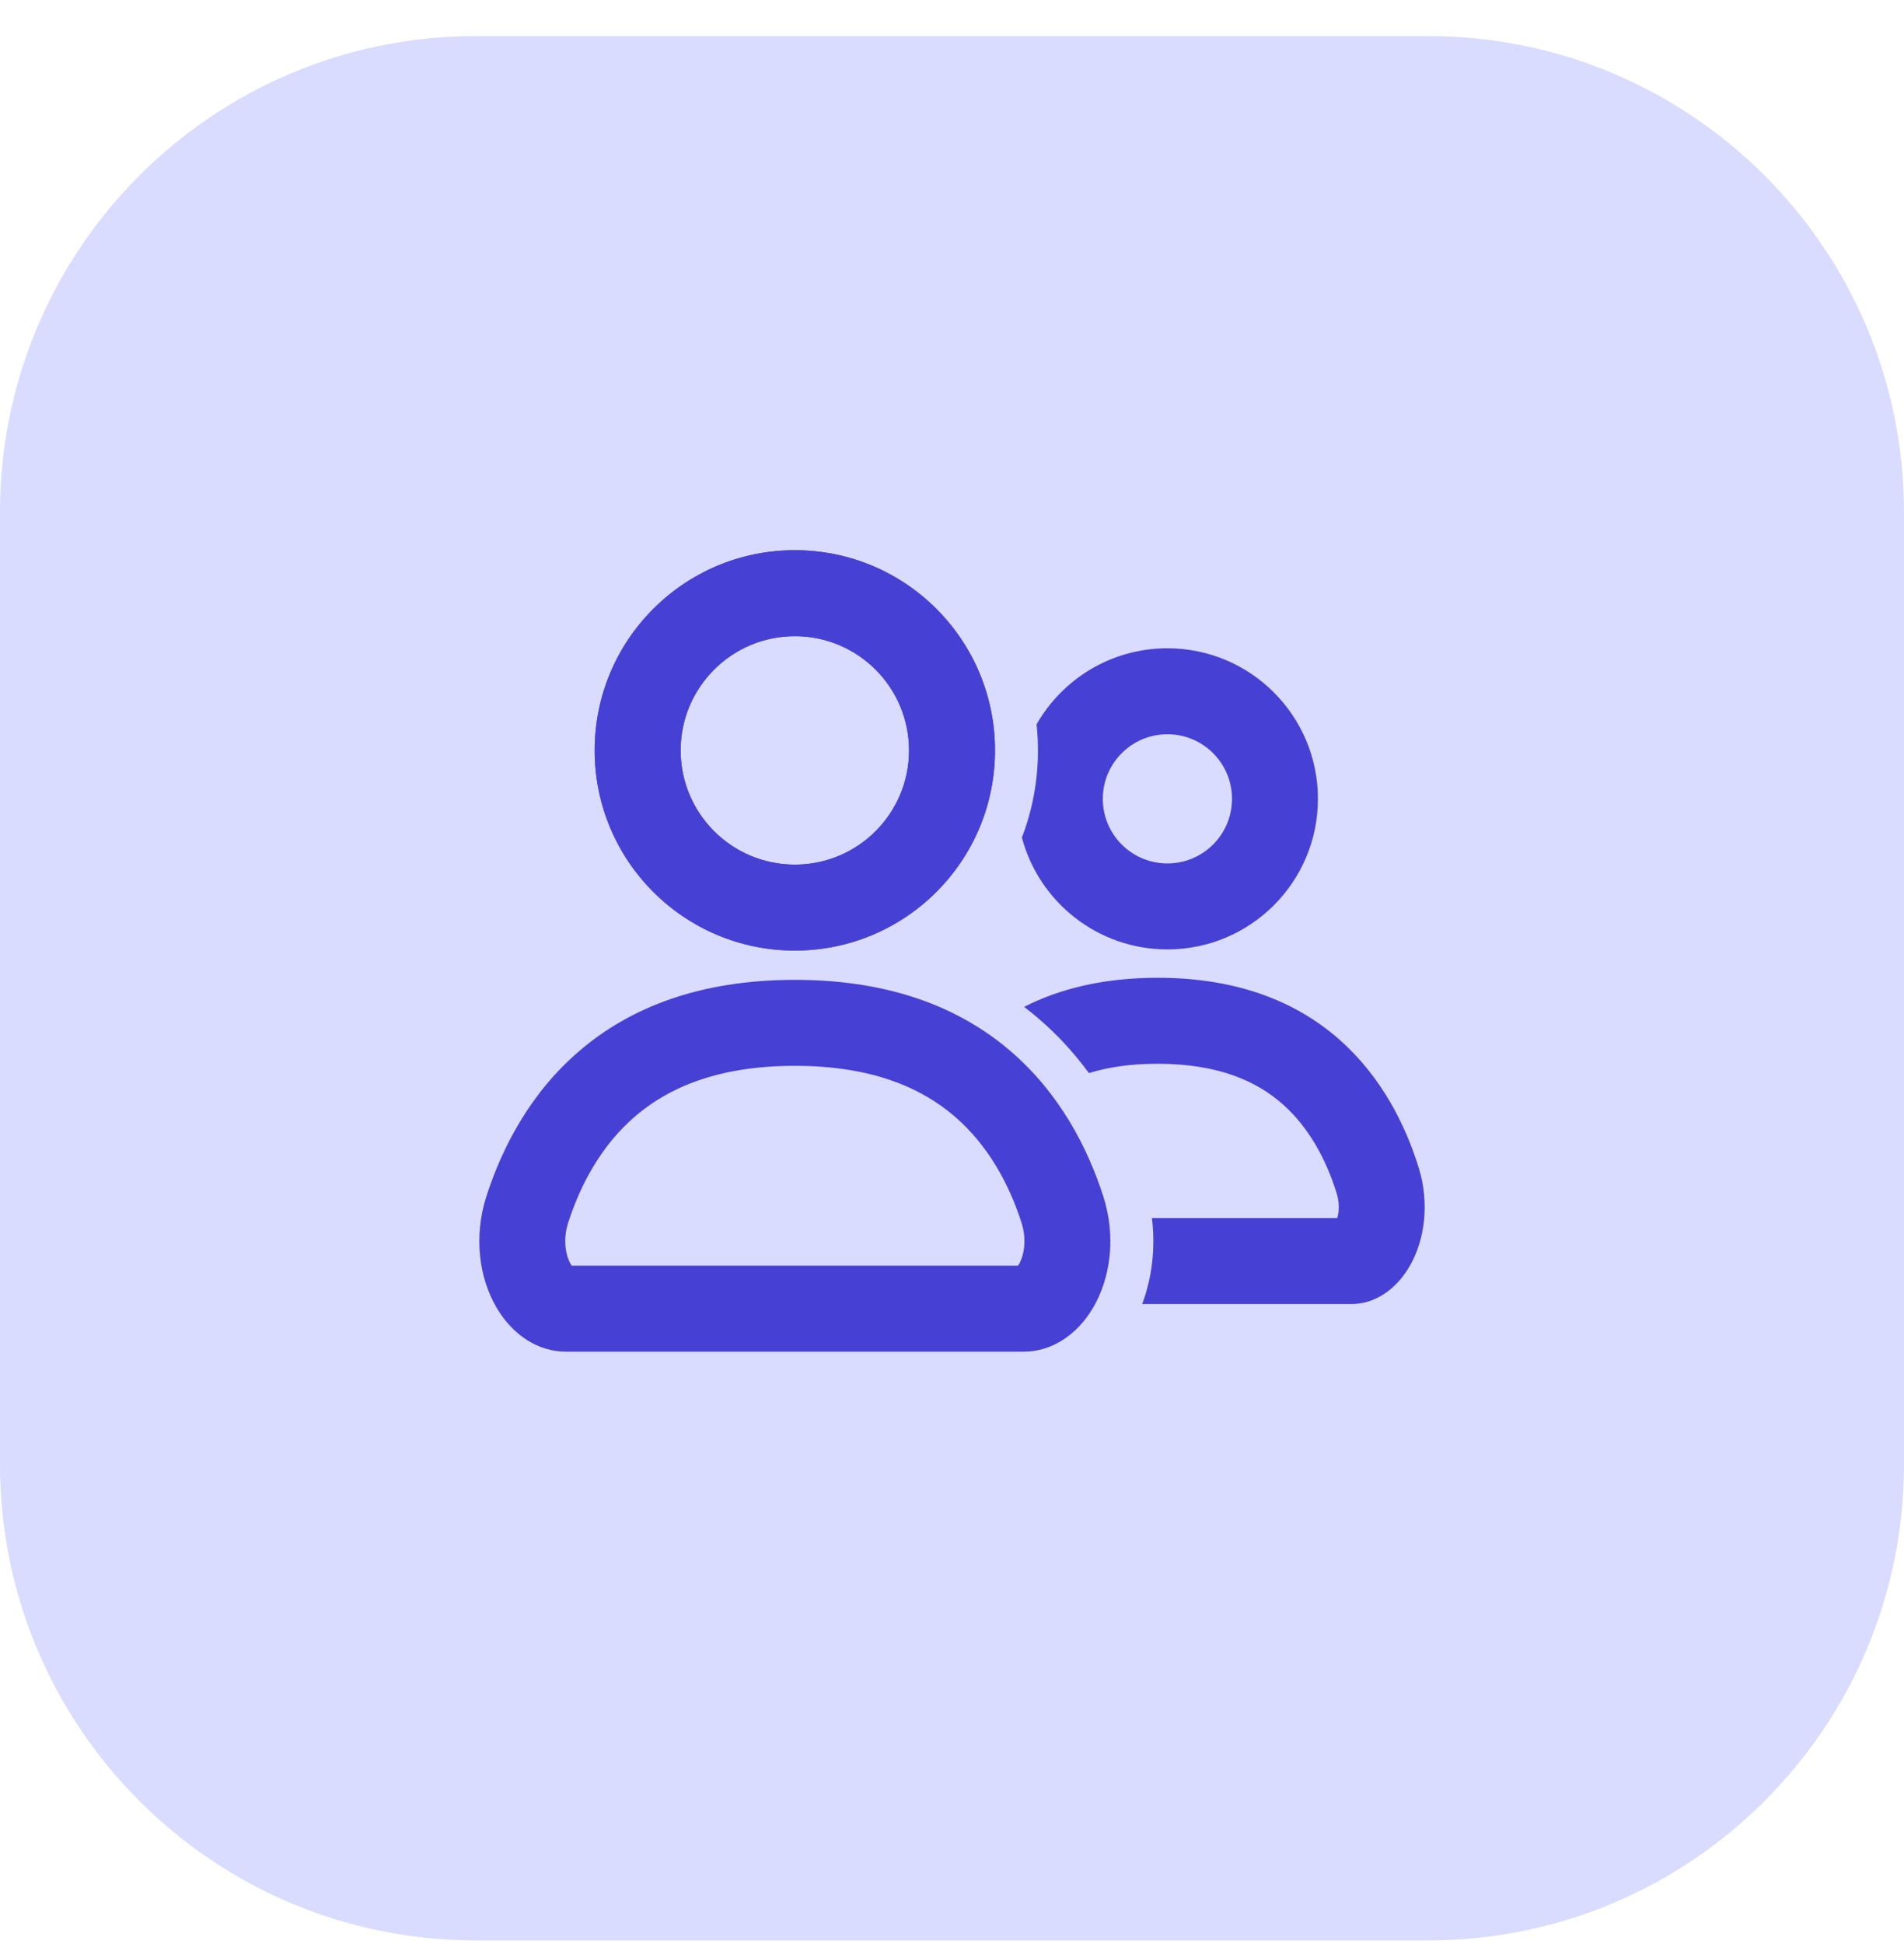
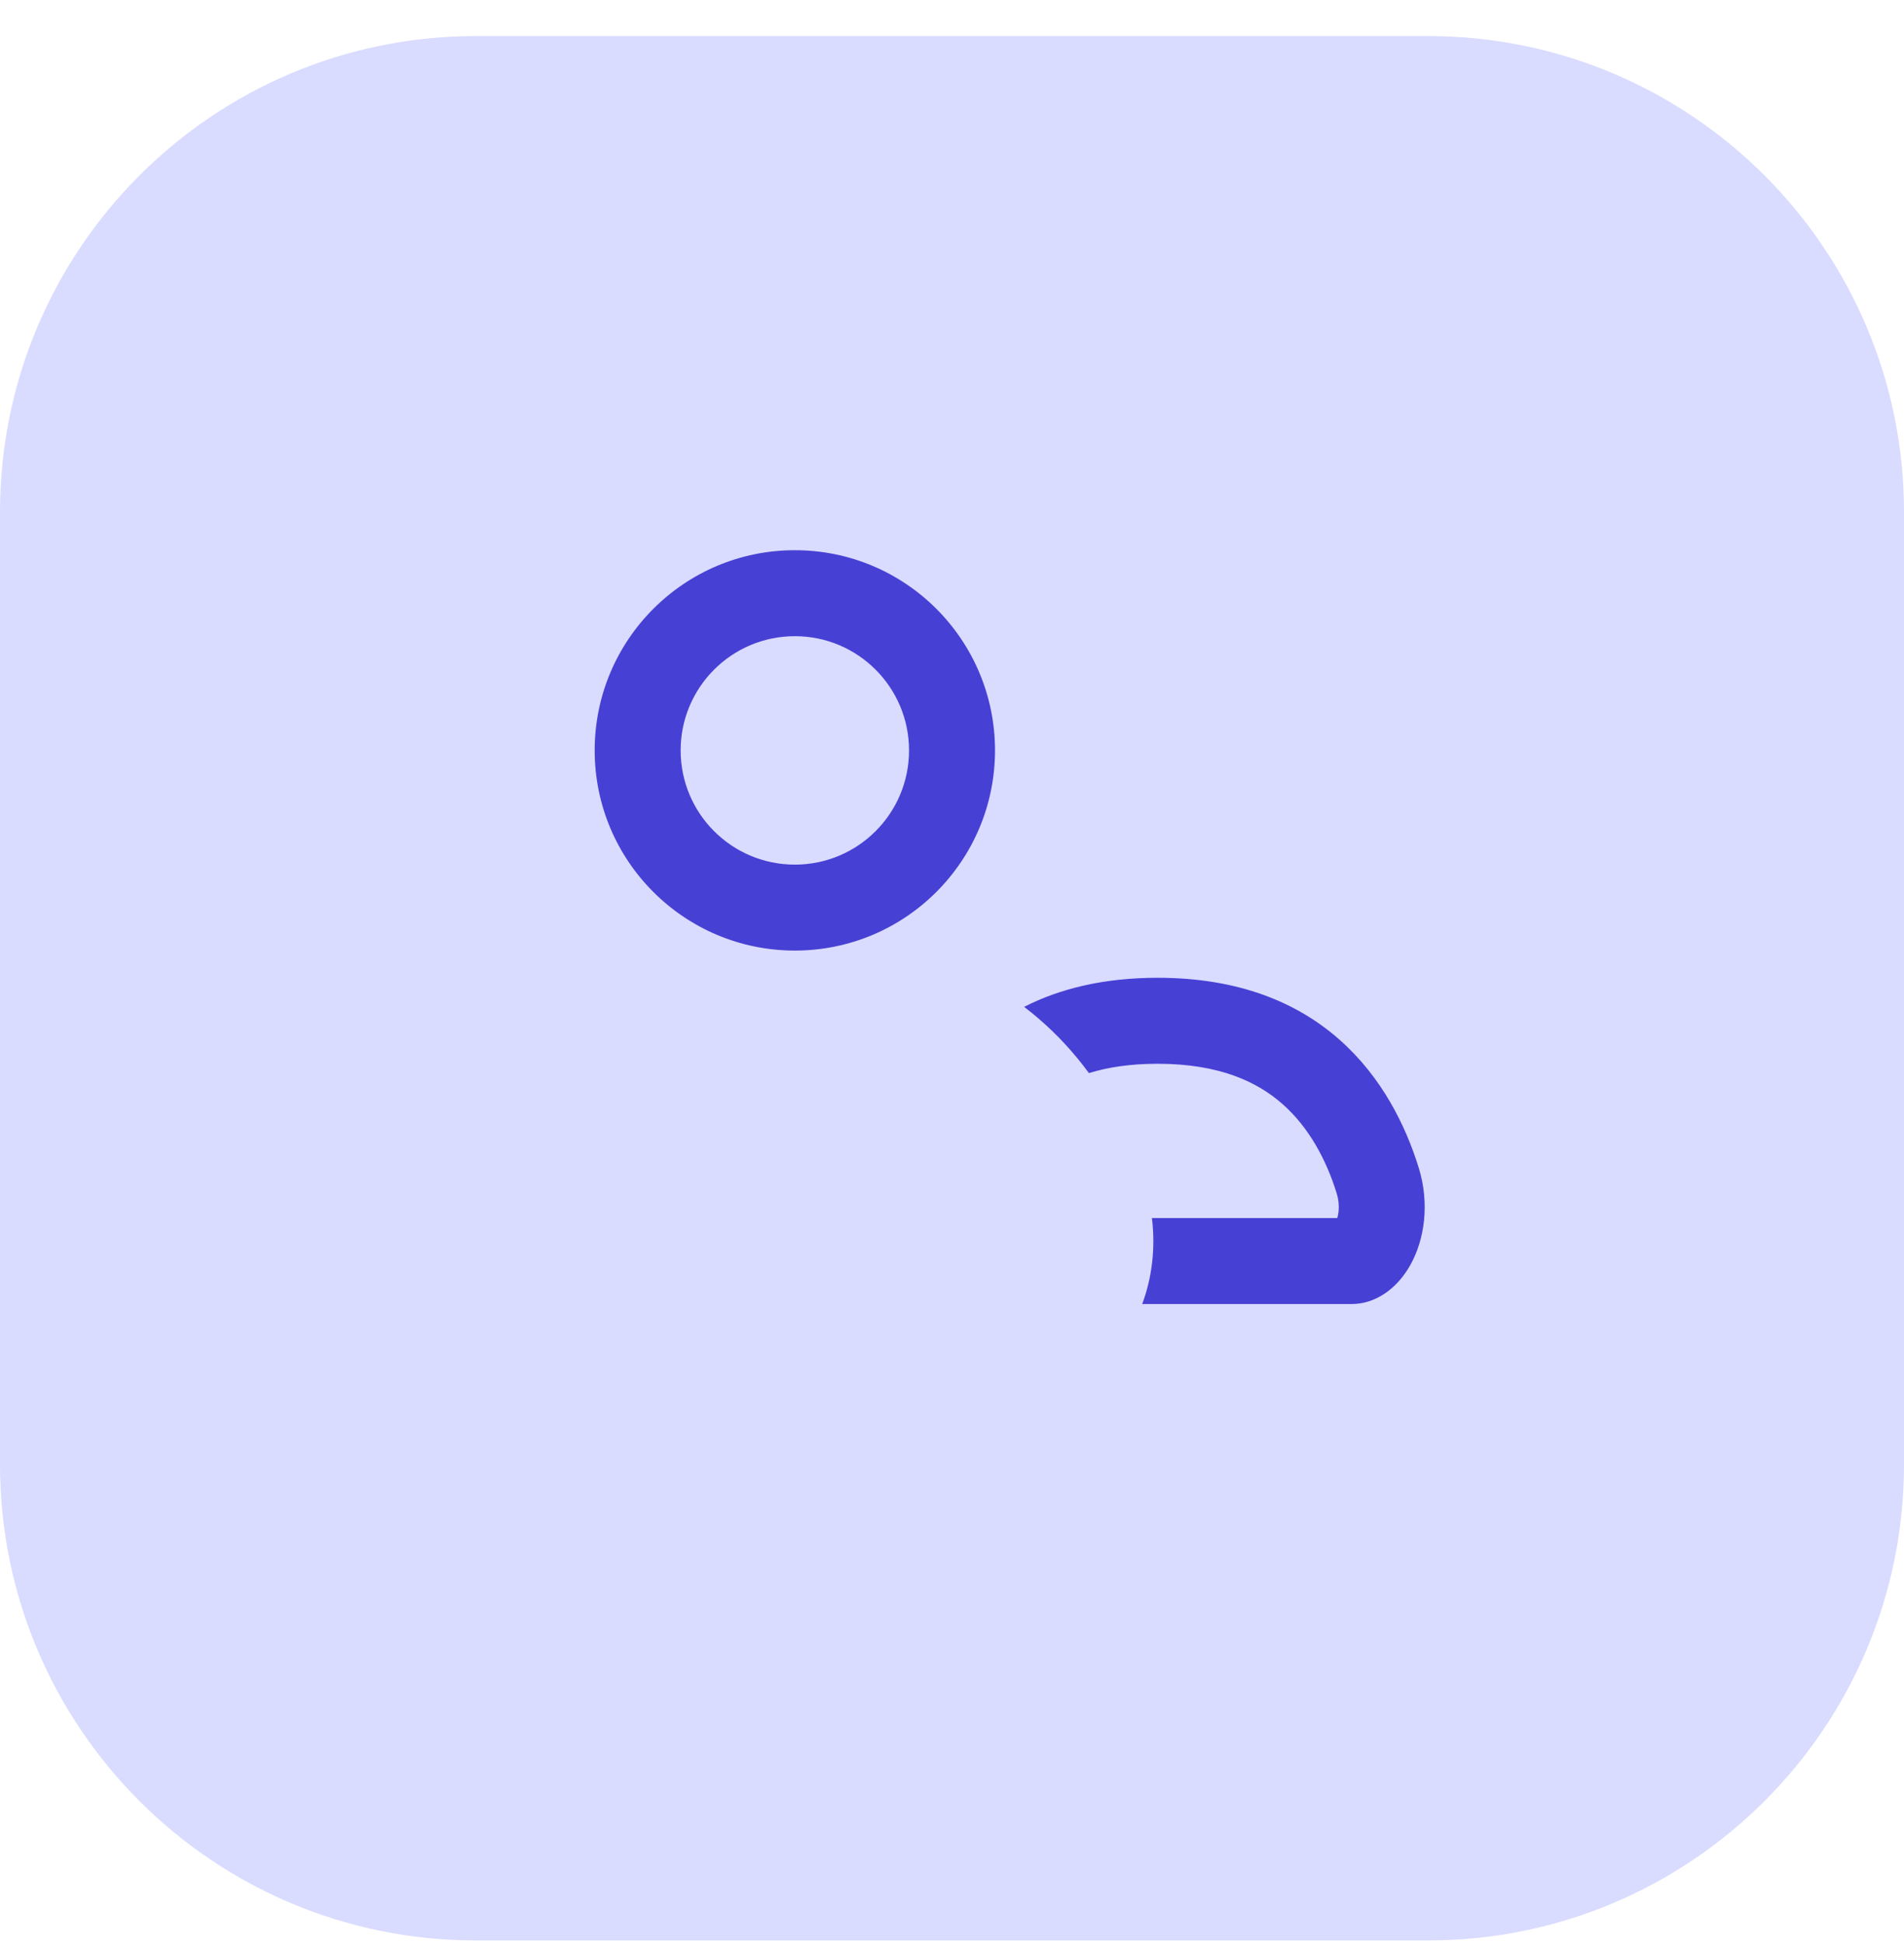
<svg xmlns="http://www.w3.org/2000/svg" width="48" height="49" viewBox="0 0 48 49" fill="none">
  <g clip-path="url(#clip0_242_1188)">
    <path d="M36 0.909H12C5.373 0.909 0 6.282 0 12.909V36.909C0 43.537 5.373 48.909 12 48.909H36C42.627 48.909 48 43.537 48 36.909V12.909C48 6.282 42.627 0.909 36 0.909Z" fill="#D9DBFF" />
-     <path fill-rule="evenodd" clip-rule="evenodd" d="M25.762 21.11C26.024 20.428 26.167 19.688 26.167 18.914C26.167 18.692 26.155 18.473 26.132 18.257C26.786 17.112 28.018 16.34 29.43 16.34C31.526 16.34 33.225 18.039 33.225 20.135C33.225 22.231 31.526 23.93 29.43 23.93C27.672 23.93 26.192 22.733 25.762 21.11ZM29.43 18.507C28.531 18.507 27.802 19.236 27.802 20.135C27.802 21.034 28.531 21.763 29.43 21.763C30.33 21.763 31.059 21.034 31.059 20.135C31.059 19.236 30.33 18.507 29.43 18.507Z" fill="#4740D4" />
    <path d="M28.795 32.868H34.074C34.647 32.868 35.195 32.517 35.548 31.896C35.918 31.244 36.044 30.33 35.766 29.433C35.436 28.368 34.838 27.151 33.773 26.209C32.713 25.271 31.234 24.645 29.184 24.645C27.826 24.645 26.719 24.919 25.818 25.378C25.936 25.467 26.051 25.56 26.163 25.656C26.668 26.087 27.093 26.558 27.452 27.047C27.927 26.9 28.497 26.812 29.184 26.812C30.755 26.812 31.709 27.276 32.337 27.832C33.011 28.428 33.44 29.248 33.697 30.075C33.747 30.236 33.759 30.395 33.745 30.537C33.738 30.601 33.727 30.656 33.714 30.701H29.04C29.134 31.461 29.041 32.209 28.795 32.868Z" fill="#4740D4" />
    <path fill-rule="evenodd" clip-rule="evenodd" d="M20.038 13.868C17.251 13.868 14.992 16.127 14.992 18.914C14.992 21.7 17.251 23.959 20.038 23.959C22.825 23.959 25.084 21.7 25.084 18.914C25.084 16.127 22.825 13.868 20.038 13.868ZM17.159 18.914C17.159 17.324 18.448 16.035 20.038 16.035C21.628 16.035 22.917 17.324 22.917 18.914C22.917 20.504 21.628 21.793 20.038 21.793C18.448 21.793 17.159 20.504 17.159 18.914Z" fill="#4740D4" />
-     <path fill-rule="evenodd" clip-rule="evenodd" d="M20.038 24.697C17.616 24.697 15.869 25.41 14.616 26.48C13.358 27.553 12.652 28.941 12.262 30.154C11.933 31.176 12.082 32.218 12.52 32.961C12.936 33.669 13.584 34.068 14.261 34.068H25.815C26.493 34.068 27.14 33.669 27.557 32.961C27.994 32.218 28.143 31.176 27.814 30.154C27.424 28.941 26.718 27.553 25.46 26.48C24.207 25.41 22.46 24.697 20.038 24.697ZM16.023 28.128C16.842 27.429 18.074 26.864 20.038 26.864C22.002 26.864 23.234 27.429 24.053 28.128C24.913 28.862 25.442 29.852 25.752 30.817C25.896 31.266 25.805 31.666 25.689 31.862C25.68 31.877 25.672 31.89 25.664 31.901H14.412C14.404 31.89 14.396 31.877 14.387 31.862C14.271 31.665 14.18 31.266 14.324 30.817C14.635 29.852 15.163 28.862 16.023 28.128Z" fill="#4740D4" />
-     <path fill-rule="evenodd" clip-rule="evenodd" d="M20.038 16.035C18.448 16.035 17.159 17.324 17.159 18.914C17.159 20.504 18.448 21.793 20.038 21.793C21.628 21.793 22.917 20.504 22.917 18.914C22.917 17.324 21.628 16.035 20.038 16.035ZM14.992 18.914C14.992 16.127 17.251 13.868 20.038 13.868C22.825 13.868 25.084 16.127 25.084 18.914C25.084 21.7 22.825 23.959 20.038 23.959C17.251 23.959 14.992 21.7 14.992 18.914Z" fill="#4740D4" />
  </g>
  <defs>
    <clipPath id="clip0_242_1188">
      <rect width="48" height="49" fill="white" />
    </clipPath>
  </defs>
</svg>